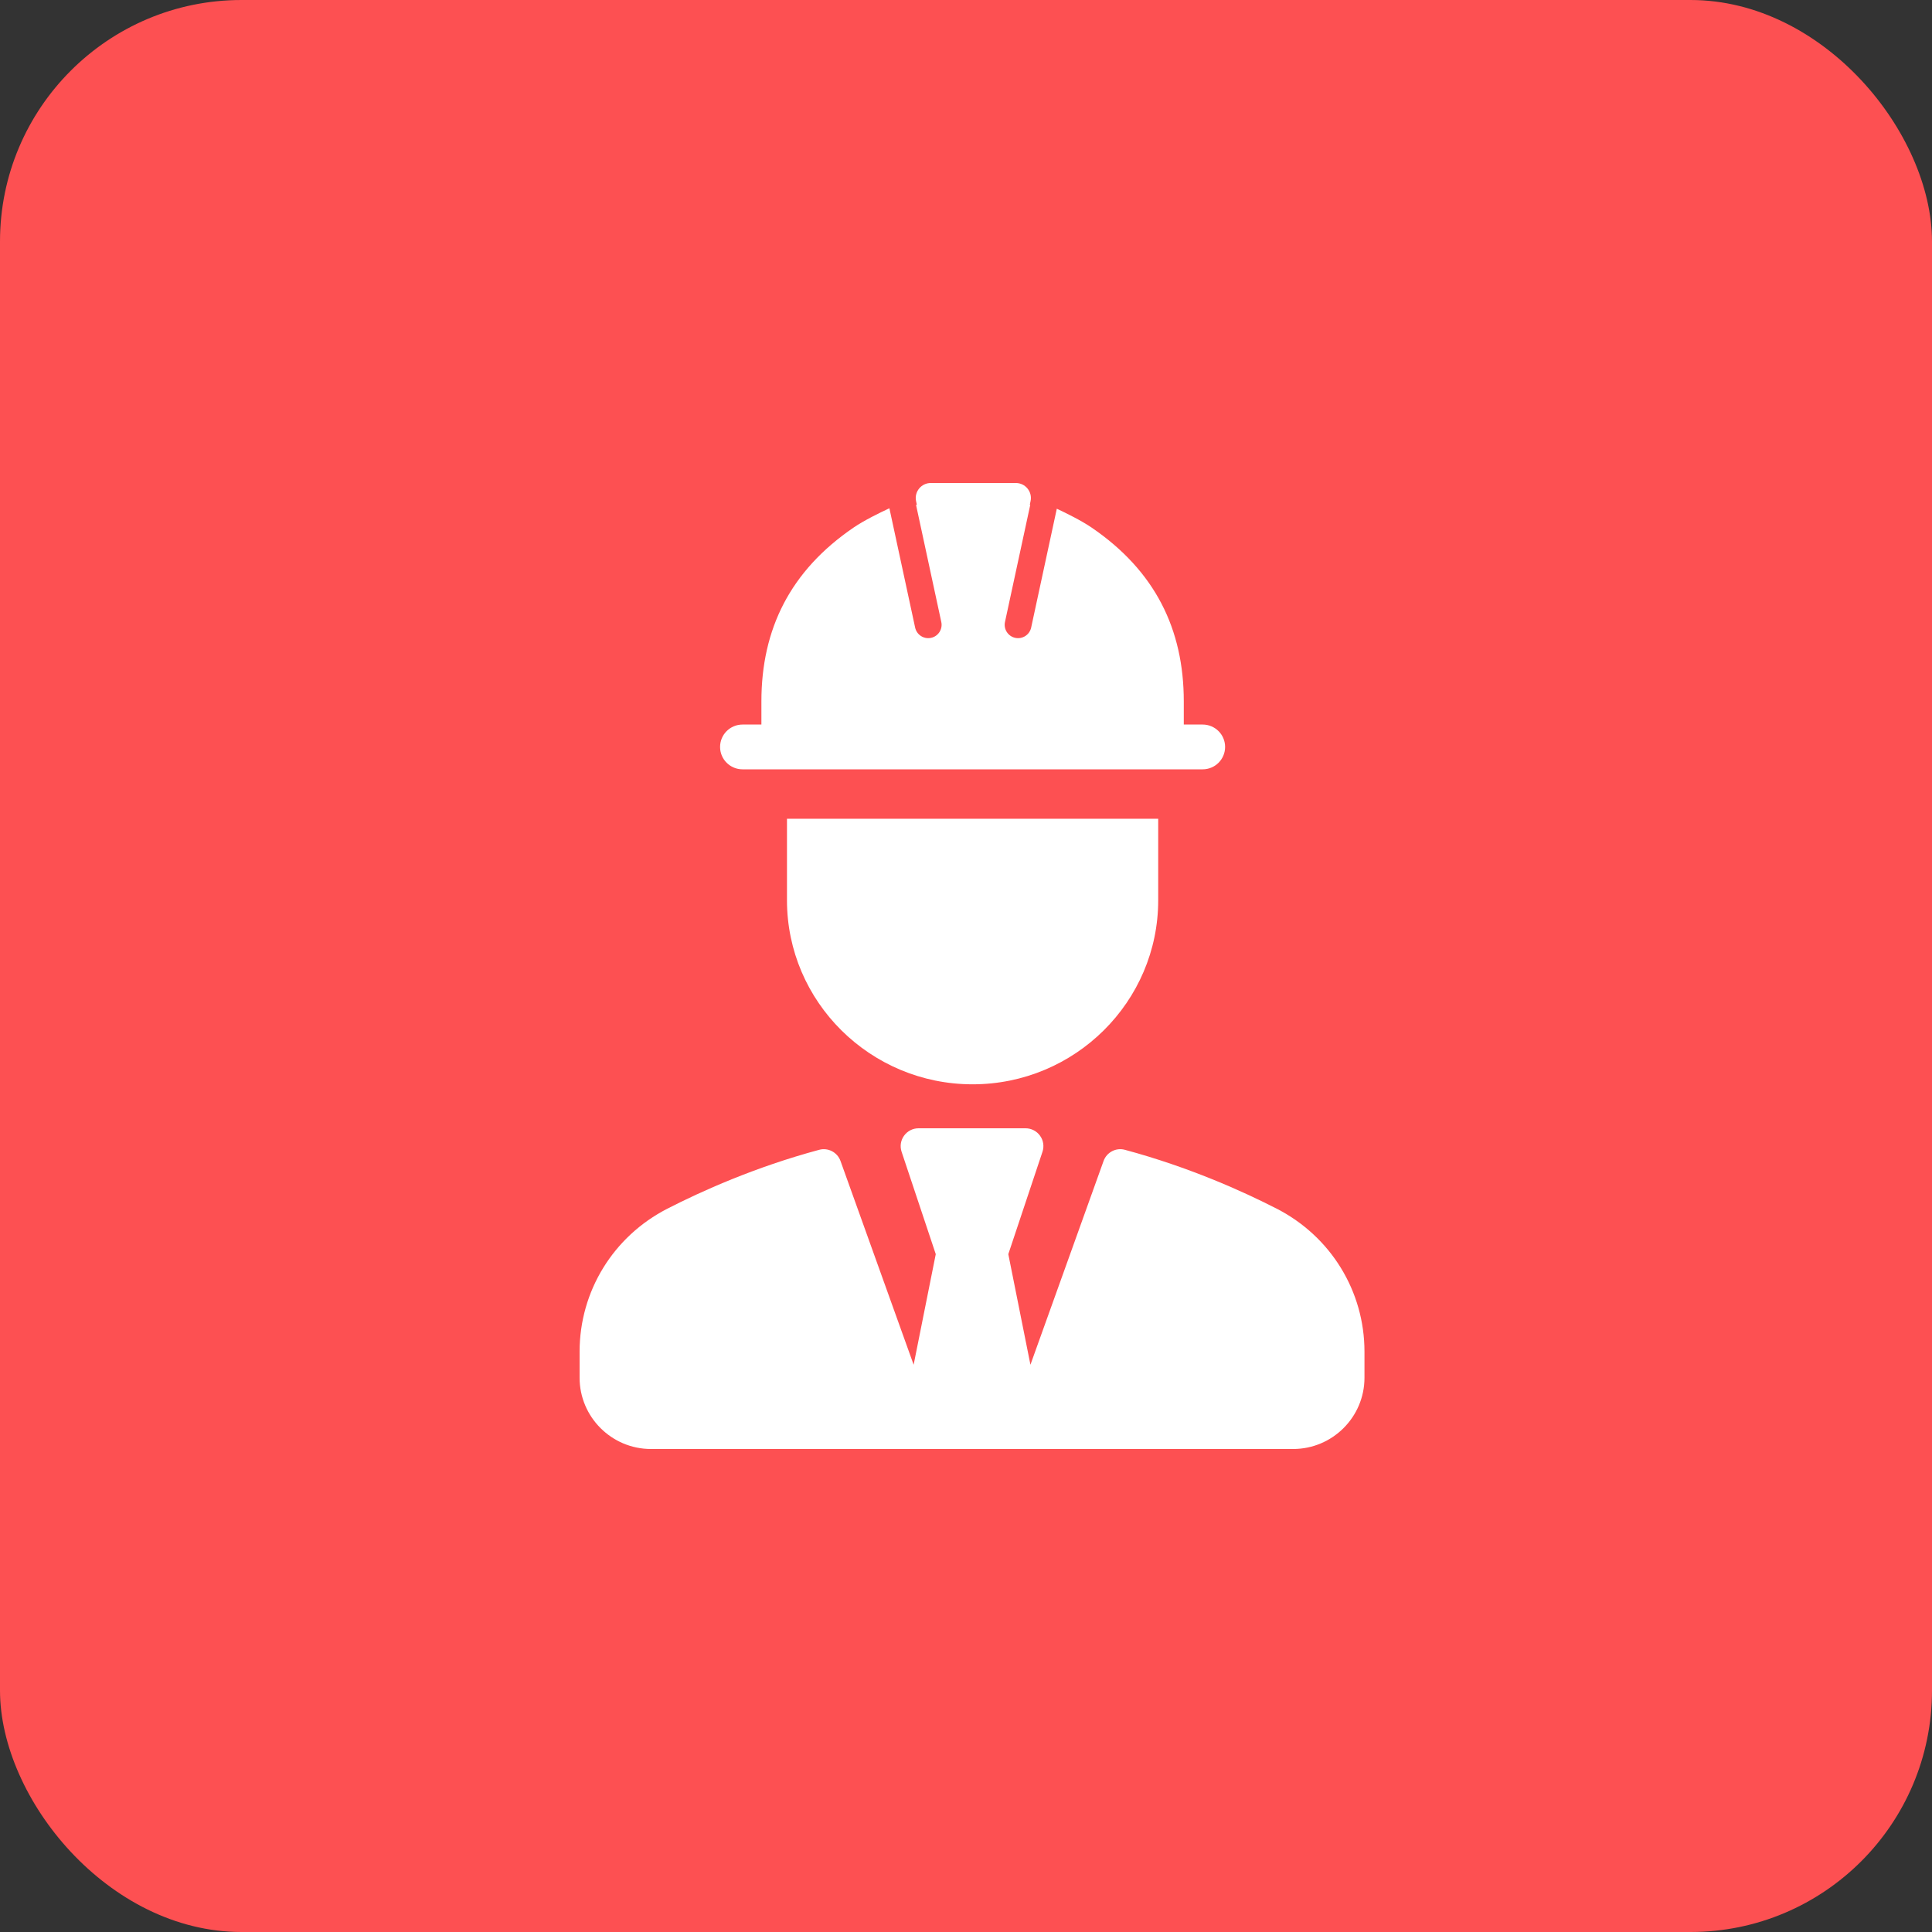
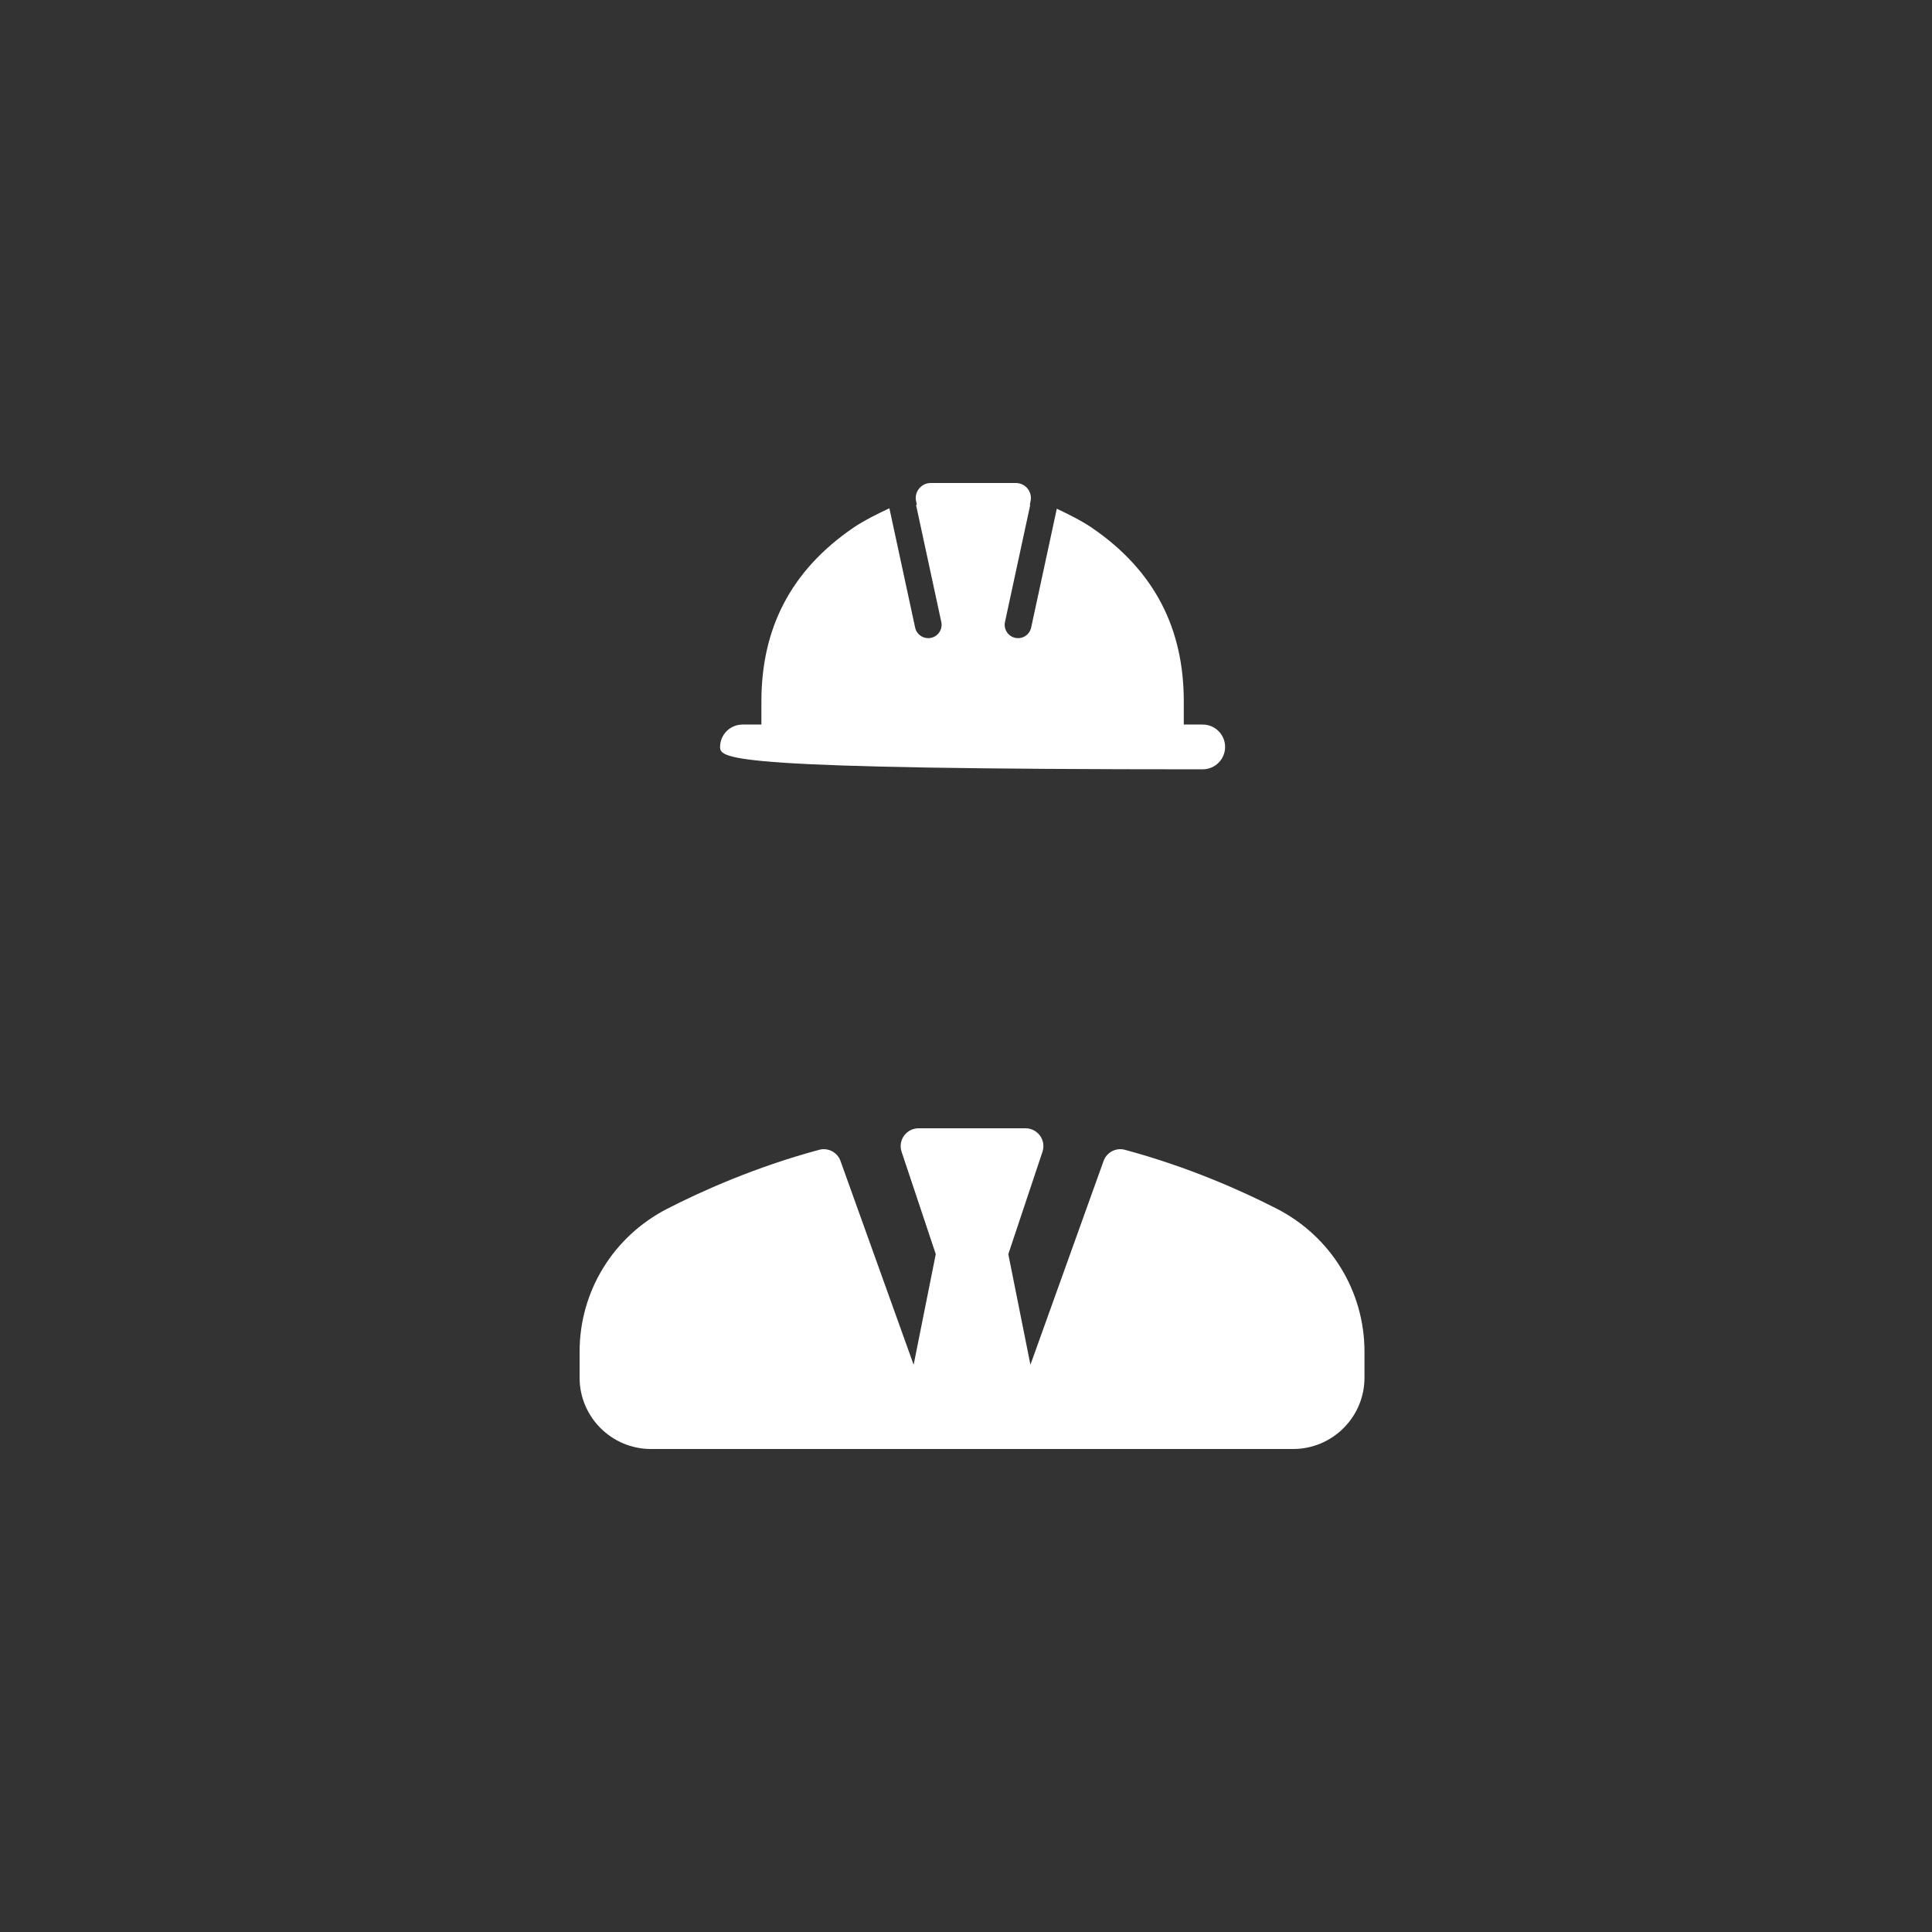
<svg xmlns="http://www.w3.org/2000/svg" width="80" height="80" viewBox="0 0 80 80" fill="none">
  <rect x="0" y="0" width="80" height="80" fill="#333333" stroke="none" />
-   <rect width="80" height="80" rx="10" fill="#FD5052" />
-   <path d="M42.673 20.753L42.641 20.904L42.661 20.904L41.614 25.755C41.55 26.053 41.74 26.348 42.039 26.412C42.339 26.476 42.633 26.286 42.698 25.988L43.76 21.065C44.149 21.247 44.774 21.555 45.196 21.842C47.829 23.636 49.018 26.055 49.018 29.043V30.002H49.799C50.313 30.002 50.729 30.417 50.729 30.929C50.729 31.441 50.313 31.856 49.799 31.856H30.747C30.233 31.856 29.817 31.441 29.817 30.929C29.817 30.417 30.233 30.002 30.747 30.002H31.528V29.043C31.528 26.055 32.718 23.636 35.35 21.842C35.788 21.544 36.443 21.224 36.828 21.046L37.894 25.988C37.959 26.286 38.253 26.476 38.553 26.412C38.852 26.348 39.042 26.053 38.977 25.755L37.931 20.904L37.965 20.904L37.933 20.753C37.849 20.366 38.145 20 38.542 20H42.064C42.461 20 42.757 20.366 42.673 20.753Z" fill="white" />
-   <path d="M40.273 44.899C44.511 44.899 47.959 41.48 47.959 37.276V33.902H32.587V37.276C32.587 41.48 36.035 44.899 40.273 44.899Z" fill="white" />
+   <path d="M42.673 20.753L42.641 20.904L42.661 20.904L41.614 25.755C41.55 26.053 41.74 26.348 42.039 26.412C42.339 26.476 42.633 26.286 42.698 25.988L43.76 21.065C44.149 21.247 44.774 21.555 45.196 21.842C47.829 23.636 49.018 26.055 49.018 29.043V30.002H49.799C50.313 30.002 50.729 30.417 50.729 30.929C50.729 31.441 50.313 31.856 49.799 31.856C30.233 31.856 29.817 31.441 29.817 30.929C29.817 30.417 30.233 30.002 30.747 30.002H31.528V29.043C31.528 26.055 32.718 23.636 35.35 21.842C35.788 21.544 36.443 21.224 36.828 21.046L37.894 25.988C37.959 26.286 38.253 26.476 38.553 26.412C38.852 26.348 39.042 26.053 38.977 25.755L37.931 20.904L37.965 20.904L37.933 20.753C37.849 20.366 38.145 20 38.542 20H42.064C42.461 20 42.757 20.366 42.673 20.753Z" fill="white" />
  <path d="M52.864 50.048C51.468 49.332 49.243 48.328 46.583 47.612C46.214 47.508 45.824 47.713 45.696 48.075L42.668 56.511L41.752 51.932L43.167 47.692C43.242 47.467 43.205 47.219 43.065 47.027C42.926 46.834 42.704 46.72 42.466 46.72H38.034C37.796 46.72 37.574 46.834 37.435 47.027C37.295 47.219 37.258 47.467 37.333 47.692L38.748 51.932L37.832 56.511L34.804 48.075C34.676 47.713 34.285 47.509 33.917 47.612C31.256 48.328 29.032 49.332 27.636 50.048C25.394 51.197 24 53.467 24 55.969V57.049C24 58.676 25.326 60 26.955 60H53.545C55.174 60 56.5 58.676 56.5 57.049V55.969C56.5 53.467 55.106 51.197 52.864 50.048Z" fill="white" />
</svg>